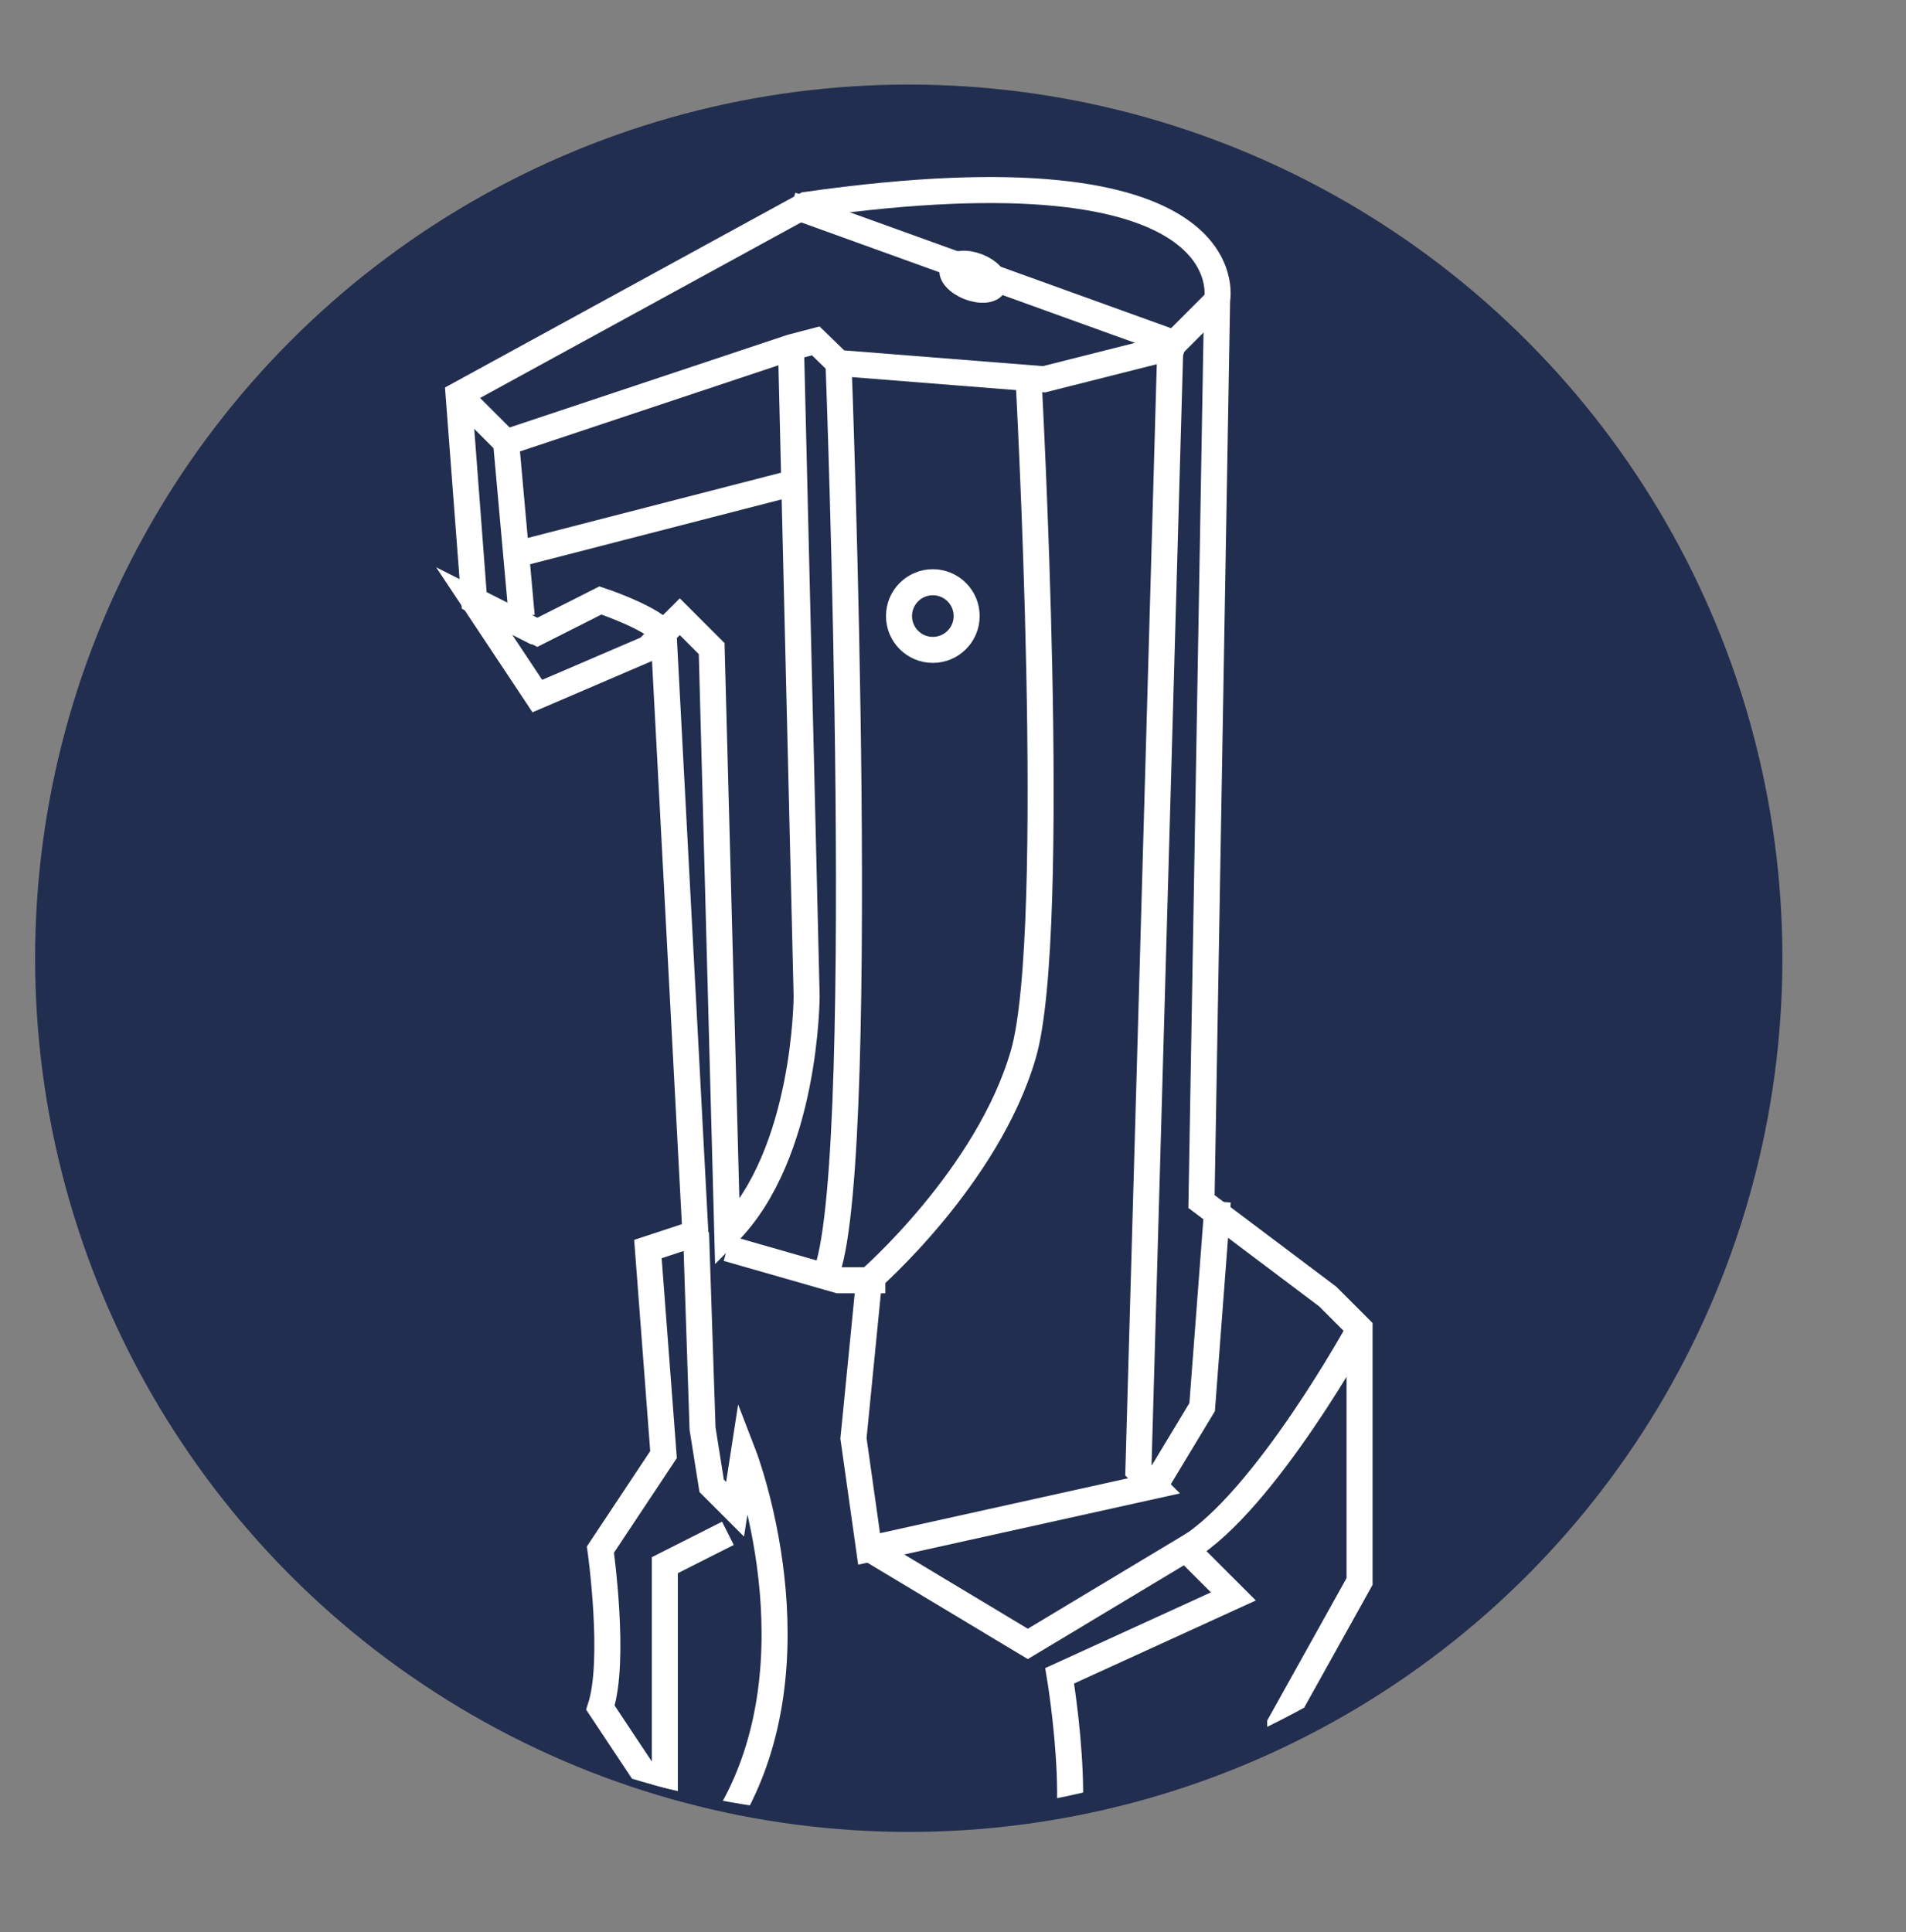
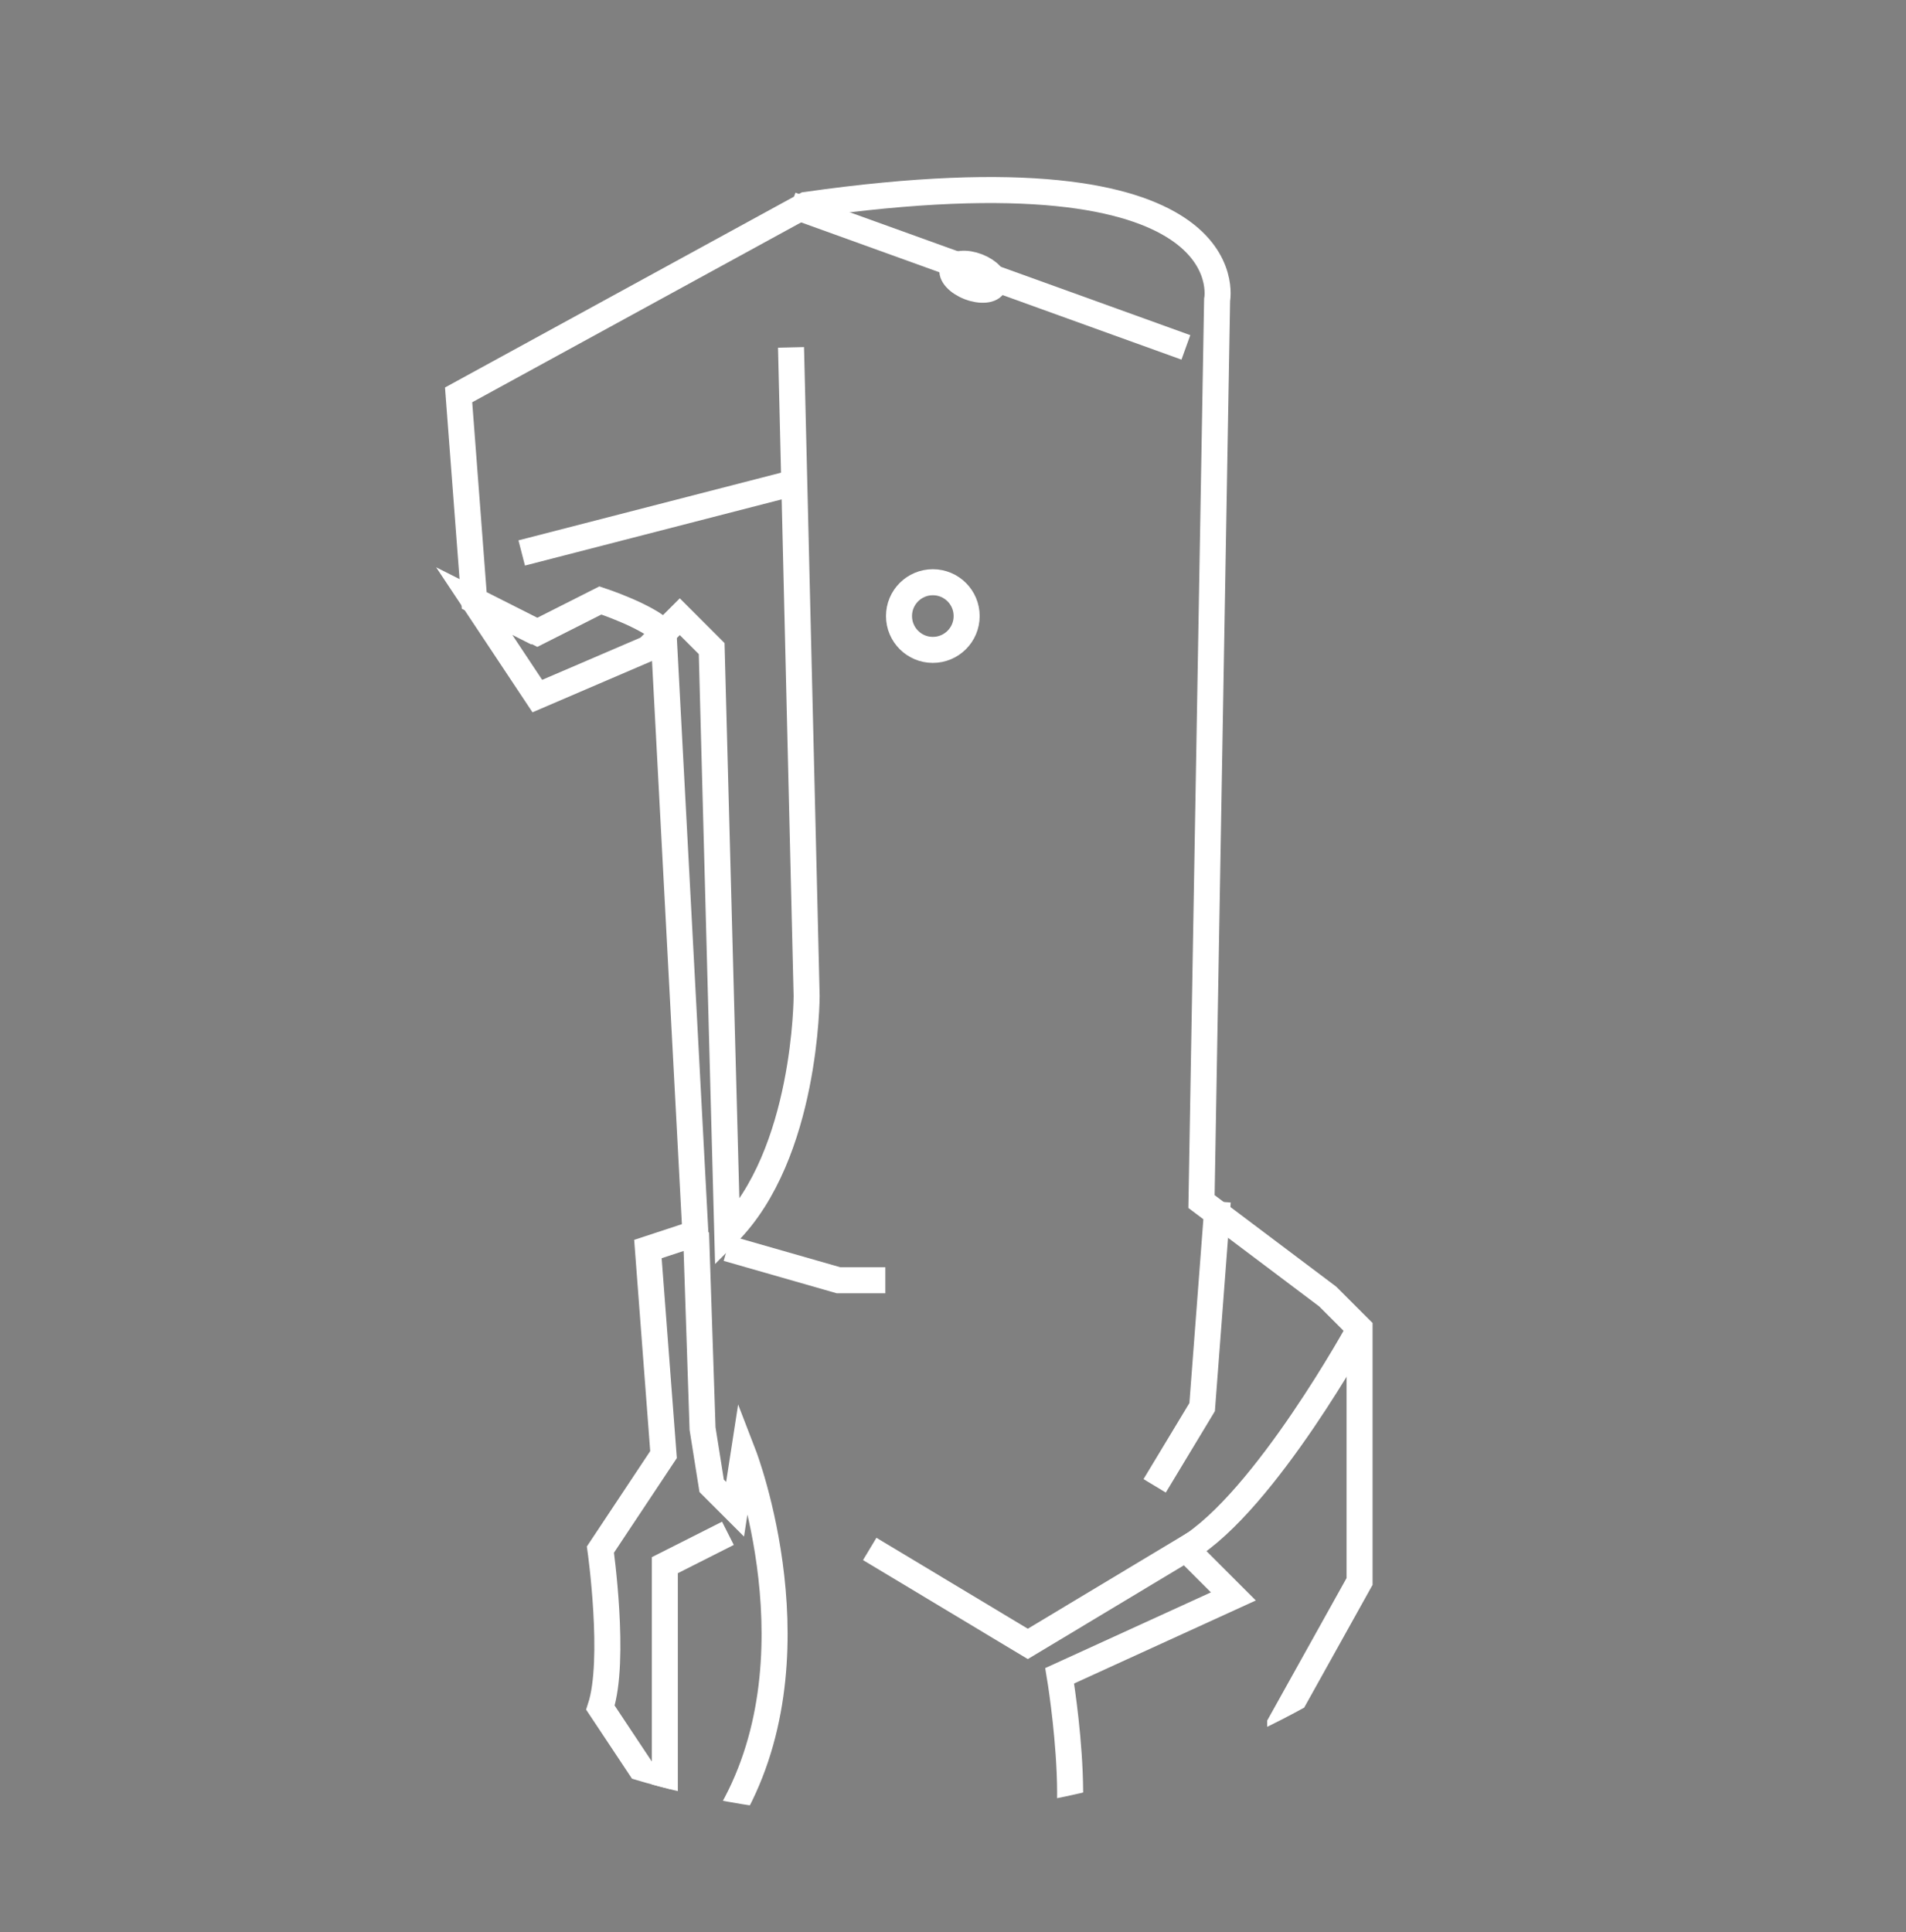
<svg xmlns="http://www.w3.org/2000/svg" xmlns:xlink="http://www.w3.org/1999/xlink" id="Capa_1" x="0px" y="0px" viewBox="0 0 293 297" style="enable-background:new 0 0 293 297;" xml:space="preserve">
  <rect x="0" y="0" width="293" height="297" fill="#808080" stroke="none" />
  <style type="text/css">	.st0{fill:#212E4F;}	.st1{clip-path:url(#SVGID_00000106105297543655455910000000995627137165197741_);}	.st2{fill:none;stroke:#FFFFFF;stroke-width:4;stroke-miterlimit:10;}	.st3{fill:none;stroke:#FFFFFF;stroke-width:4;stroke-miterlimit:10;}</style>
-   <circle class="st0" cx="139.7" cy="147.3" r="134.3" />
  <g>
    <g>
      <defs>
        <circle id="SVGID_1_" cx="135.8" cy="144.8" r="134.3" />
      </defs>
      <clipPath id="SVGID_00000039849101955011422700000013323075442623526288_">
        <use xlink:href="#SVGID_1_" style="overflow:visible;" />
      </clipPath>
      <g style="clip-path:url(#SVGID_00000039849101955011422700000013323075442623526288_);">
        <path class="st2" d="M70.5,60.7l2.4,31.6l9.7,4.9l9.7-4.9c0,0,7.3,2.4,9.7,4.9l4.9,92.4l-7.3,2.4l2.4,31.6l-9.7,14.6    c0,0,2.4,17,0,24.3l9.7,14.6v24.3c0,0-4.9,43.8,29.2,48.6c0,0,46.2,12.2,63.2-24.3c0,0,4.9-14.6,2.4-26.7v-34l12.2-21.9v-38.9    l-4.9-4.9l-19.4-14.6l2.4-138.6c0,0,4.9-24.3-63.2-14.6L70.5,60.7z" />
-         <polyline class="st2" points="187.2,46.1 179.9,53.4 160.5,58.3 128.9,55.8 125.4,52.4 121.6,53.4 77.8,68 70.5,60.7 77.8,68     80.2,94.7    " />
        <path class="st2" d="M121.6,53.4l2.4,99.7c0,0,0,24.3-12.2,36.5l-2.4-89.9l-4.9-4.9l-4.9,4.9l-17,7.3l-9.7-14.6l9.7,4.9" />
-         <path class="st2" d="M128.9,55.8c0,0,4.9,128.8-2.4,141" />
        <polyline class="st2" points="111.8,191.9 128.9,196.8 136.1,196.8    " />
-         <path class="st2" d="M179.9,53.4L175,226l2.4,2.4l-43.8,9.7l-2.4-17l2.4-24.3c0,0,18.2-15.8,23.7-34.7    c5.5-18.8,0.8-104.1,0.8-104.1" />
        <line class="st2" x1="80.2" y1="85" x2="122.1" y2="74.2" />
        <path class="st2" d="M107,189.5l1,30.1l1.4,8.8l3.6,3.6l1.3-8.4c0,0,12.2,31.6-2.4,55.9l-9.7-2.4v-21.9v-14.6l9.7-4.9" />
        <polyline class="st2" points="187.2,184.7 184.8,216.3 177.5,228.4    " />
        <path class="st2" d="M133.7,238.1l24.3,14.6l24.3-14.6l7.3,7.3l-26.7,12.2c0,0,4.9,29.2-2.4,31.6" />
        <path class="st2" d="M209.1,204.1c0,0-14.6,26.7-26.7,34" />
        <circle class="st2" cx="143.4" cy="94.7" r="5.2" />
        <line class="st2" x1="121.6" y1="31.5" x2="182.3" y2="53.4" />
        <ellipse transform="matrix(0.359 -0.933 0.933 0.359 56.267 166.861)" class="st3" cx="149.6" cy="42.5" rx="1.7" ry="3.4" />
      </g>
    </g>
  </g>
  <g id="QdsBVv_00000025401453723669779060000017616491002642726040_" />
</svg>